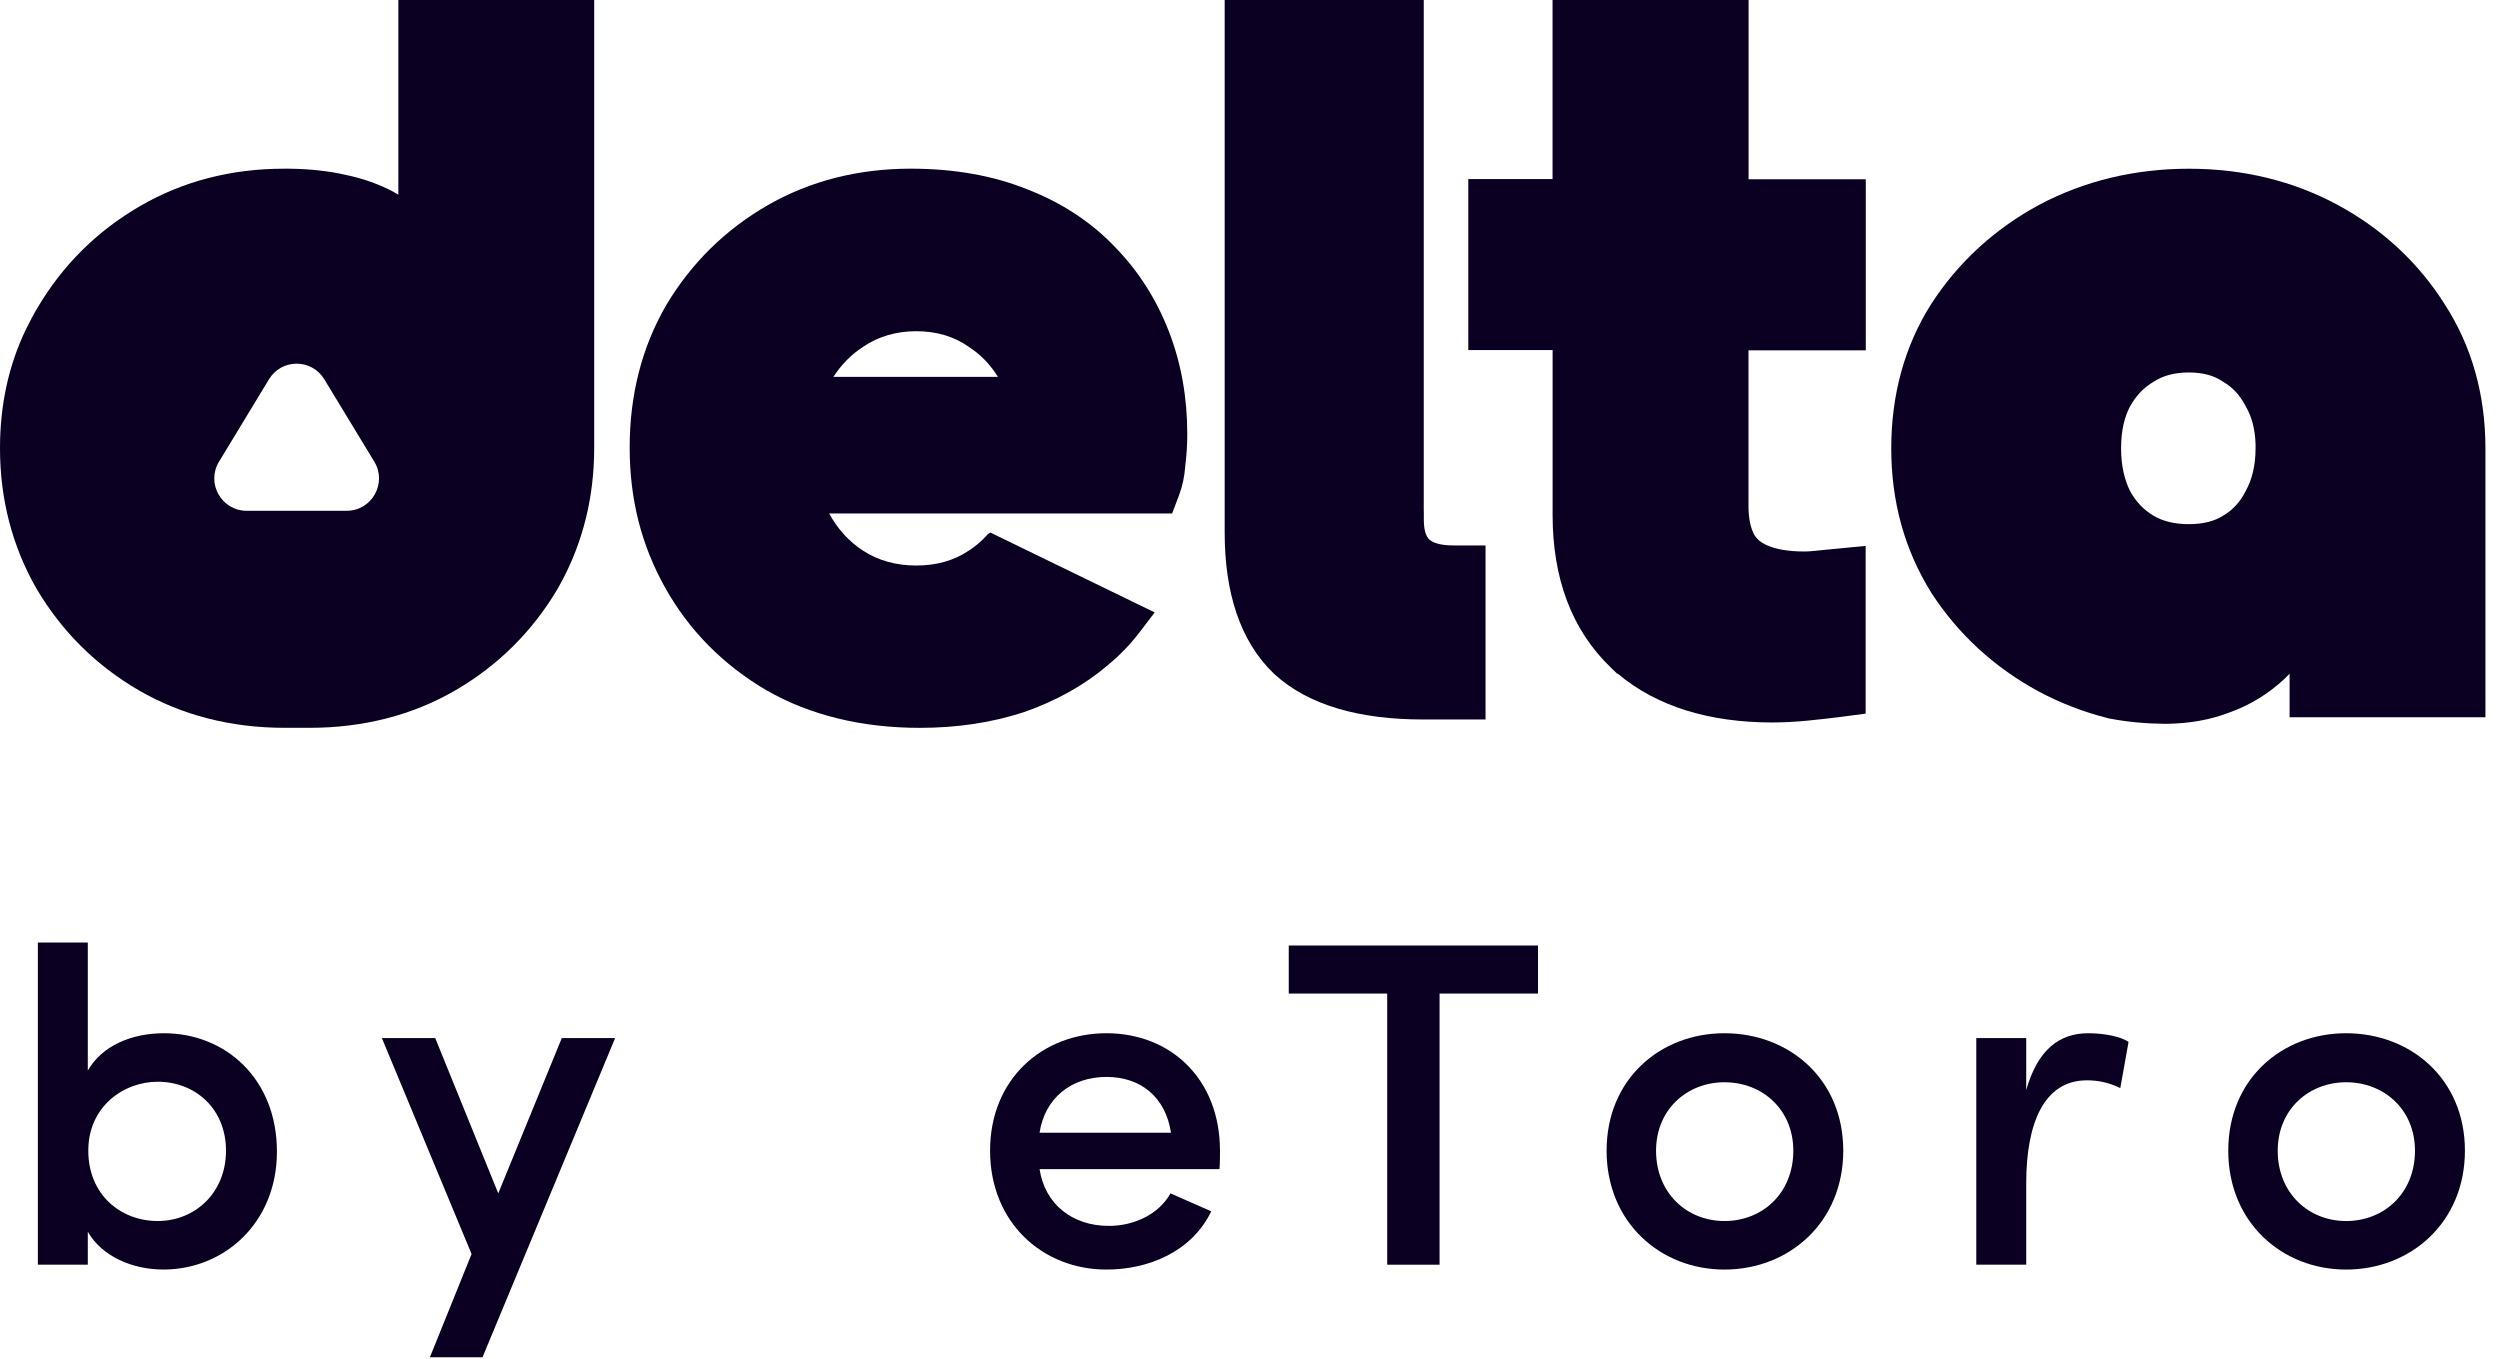
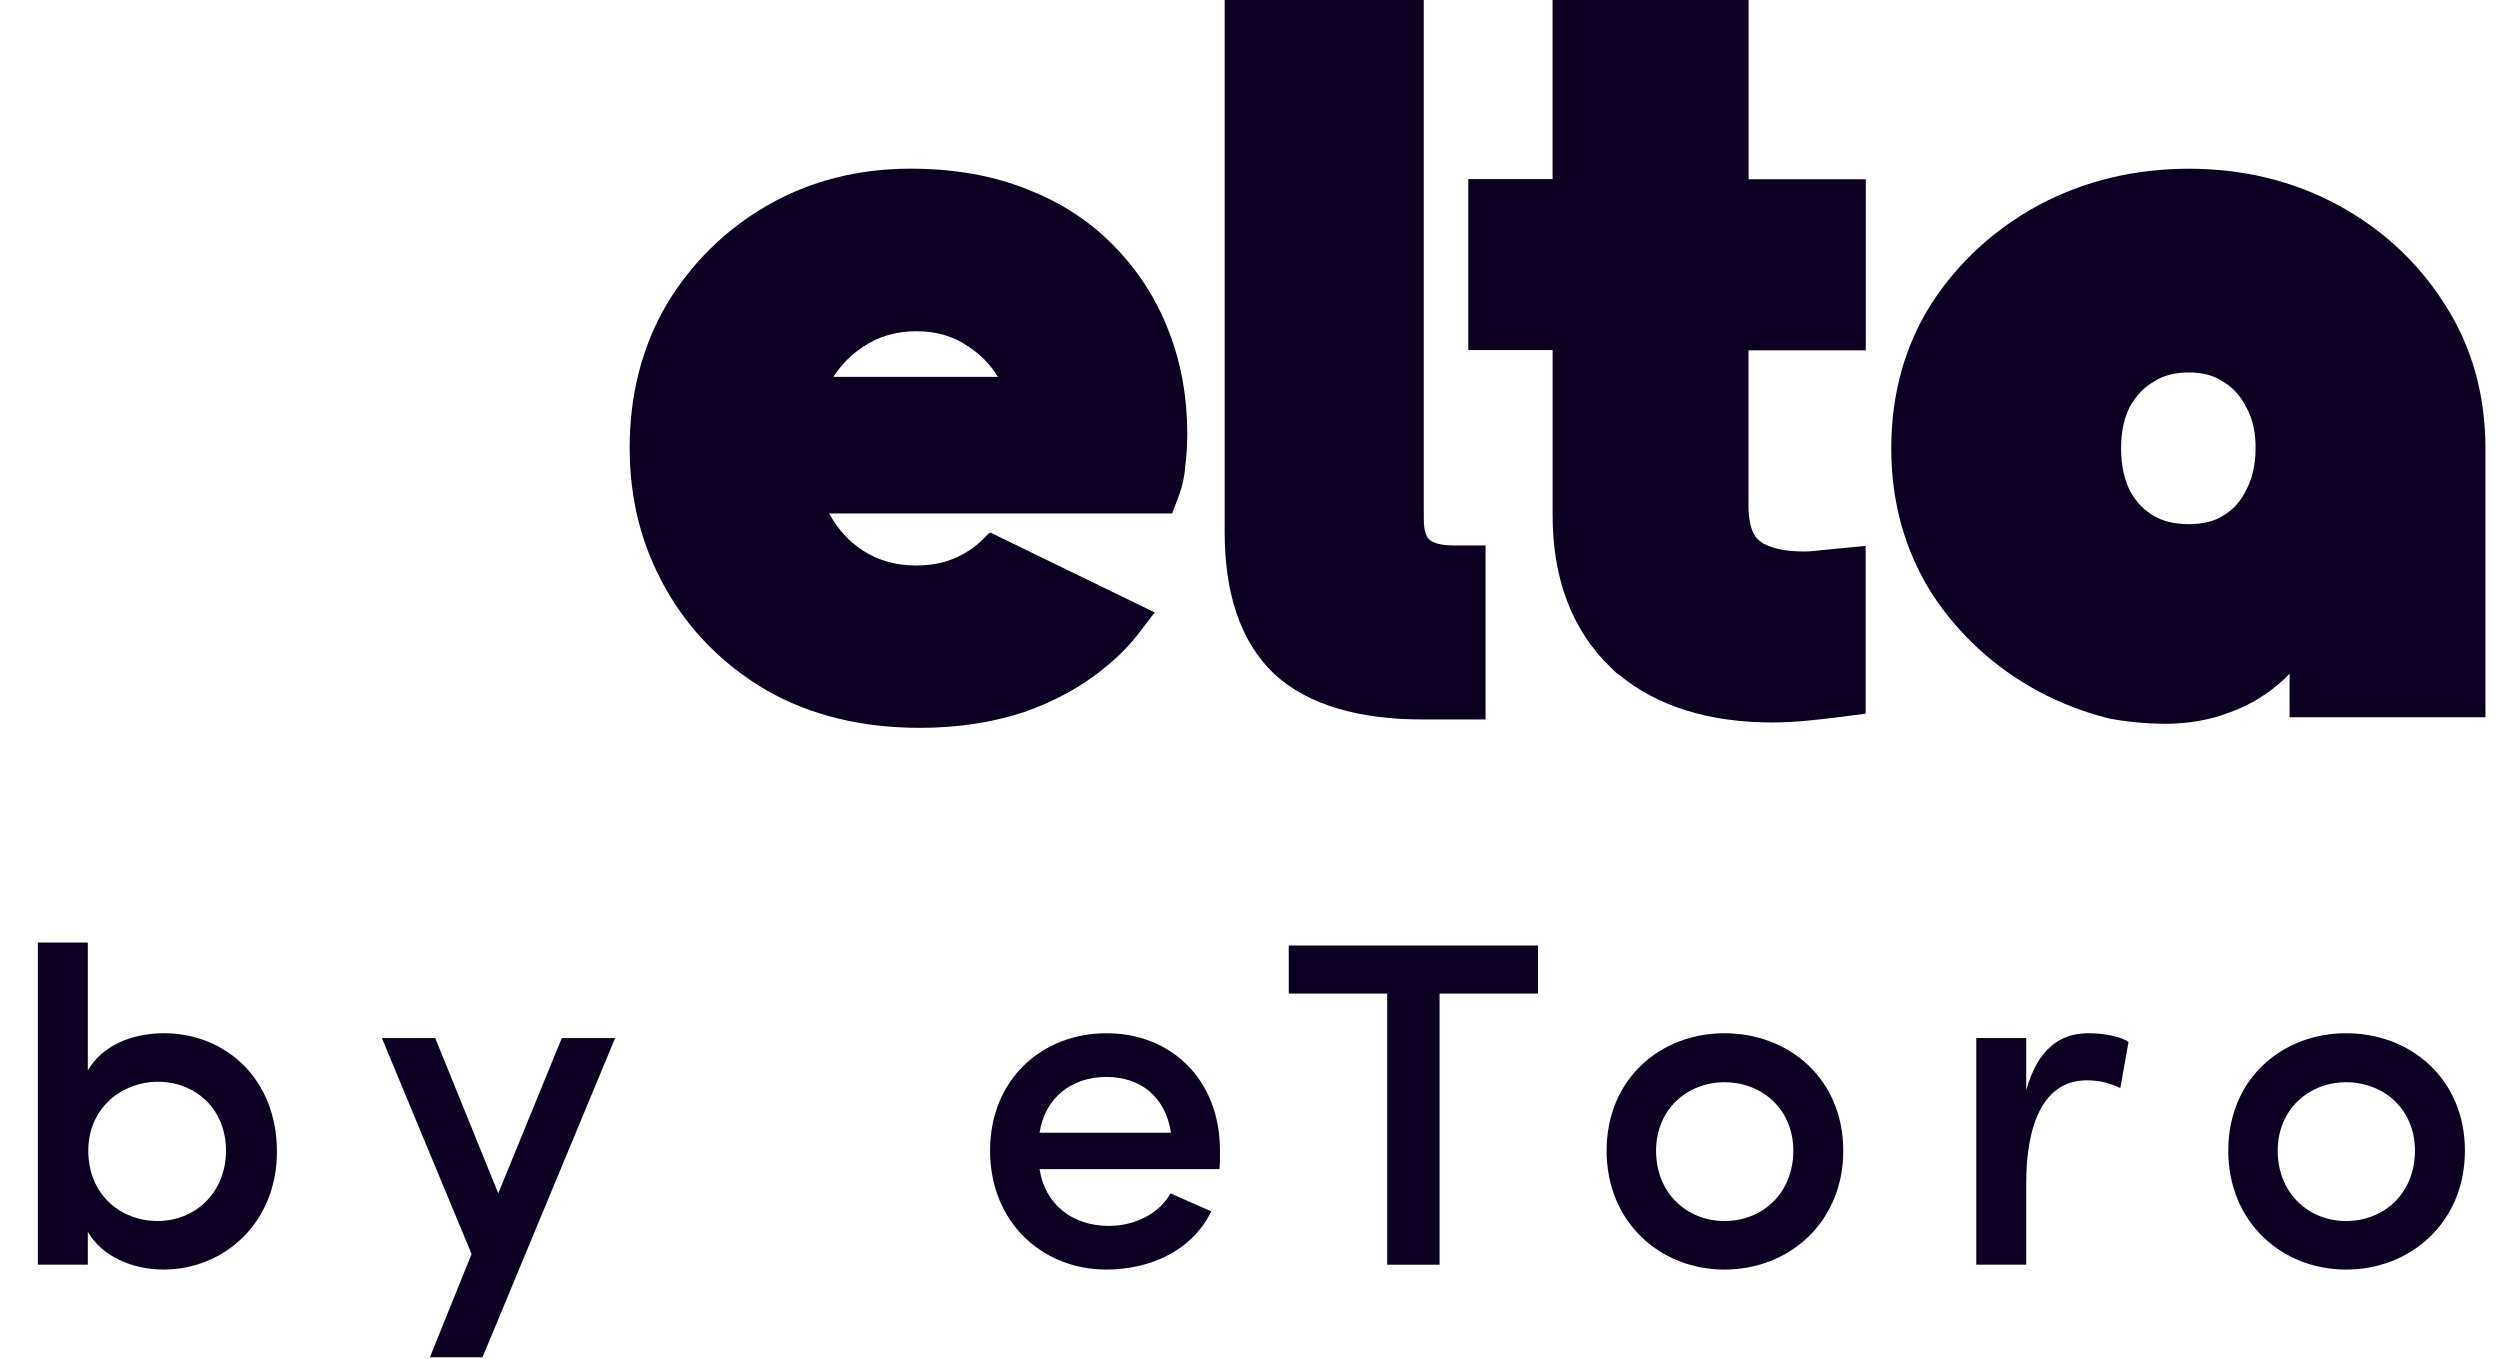
<svg xmlns="http://www.w3.org/2000/svg" width="92" height="50" viewBox="0 0 92 50" fill="none">
  <g clip-path="url(#clip0_2524_641)">
-     <path fill-rule="evenodd" clip-rule="evenodd" d="M21.861 16.833C21.863 16.728 21.866 16.612 21.866 16.494V0H14.659V7.164C14.605 7.132 14.551 7.099 14.495 7.068C13.96 6.78 13.356 6.566 12.696 6.43C12.082 6.291 11.391 6.216 10.644 6.208H10.447C8.516 6.208 6.723 6.669 5.14 7.592C3.572 8.503 2.311 9.754 1.393 11.305C1.238 11.562 1.096 11.828 0.969 12.092C0.321 13.417 0 14.901 0 16.494C0 18.362 0.449 20.11 1.35 21.674L1.352 21.678L1.355 21.682C2.273 23.233 3.534 24.488 5.103 25.401C6.691 26.322 8.505 26.784 10.479 26.784H10.696C10.857 26.786 11.032 26.786 11.179 26.784H11.387C13.36 26.784 15.174 26.325 16.763 25.401C18.332 24.488 19.593 23.233 20.514 21.68L20.516 21.675L20.519 21.671C21.359 20.21 21.809 18.582 21.86 16.848L21.86 16.843V16.838V16.836L21.861 16.833ZM11.933 13.956C11.47 13.193 10.363 13.193 9.9 13.956L8.06 16.989C7.578 17.782 8.149 18.797 9.076 18.797H12.757C13.684 18.797 14.255 17.782 13.774 16.989L11.933 13.956Z" fill="#0B0021" />
    <path d="M45.068 19.595C45.068 21.784 45.623 23.586 46.875 24.786L46.886 24.797L46.899 24.808C48.163 25.968 50.056 26.477 52.367 26.477H54.668V20.073H53.503C52.95 20.073 52.709 19.953 52.603 19.857C52.513 19.774 52.397 19.593 52.397 19.128V18.81L52.394 18.807V0H45.068V19.595Z" fill="#0B0021" />
    <path fill-rule="evenodd" clip-rule="evenodd" d="M38.876 18.896L43.135 18.895L43.393 18.213L43.394 18.21C43.519 17.876 43.594 17.503 43.621 17.117C43.667 16.739 43.692 16.356 43.692 15.975C43.692 14.634 43.468 13.364 43.017 12.205C42.566 11.027 41.894 9.97 41.016 9.074C40.142 8.16 39.056 7.452 37.804 6.968C36.537 6.456 35.091 6.207 33.516 6.207C31.589 6.207 29.81 6.655 28.247 7.555C26.701 8.444 25.447 9.676 24.529 11.209L24.526 11.213L24.524 11.217C23.622 12.764 23.172 14.534 23.172 16.464C23.172 18.398 23.61 20.074 24.48 21.631C25.355 23.195 26.61 24.467 28.207 25.403L28.21 25.405L28.214 25.407C29.831 26.332 31.739 26.785 33.853 26.785C35.214 26.785 36.499 26.594 37.675 26.208L37.683 26.206L37.69 26.203C38.855 25.796 39.893 25.223 40.759 24.485C41.202 24.12 41.591 23.718 41.924 23.283L42.493 22.537L36.443 19.597L36.344 19.668C36.138 19.9 35.904 20.101 35.644 20.269H35.642C35.105 20.629 34.46 20.811 33.72 20.811C32.98 20.811 32.322 20.629 31.767 20.269C31.25 19.935 30.827 19.473 30.512 18.896H38.876ZM36.724 13.868H30.67C30.965 13.411 31.333 13.04 31.771 12.757C32.326 12.381 32.983 12.189 33.72 12.189C34.457 12.189 35.102 12.378 35.646 12.76C36.079 13.04 36.44 13.41 36.724 13.868Z" fill="#0B0021" />
    <path fill-rule="evenodd" clip-rule="evenodd" d="M84.257 24.792V26.396H91.464V16.497C91.464 14.531 90.964 12.734 89.955 11.181C88.986 9.651 87.66 8.425 86.028 7.542C84.381 6.652 82.533 6.209 80.548 6.209C78.562 6.209 76.704 6.655 75.039 7.539L75.037 7.54L75.034 7.542C73.402 8.425 72.066 9.648 71.075 11.178L71.072 11.181L71.07 11.184C70.086 12.738 69.598 14.533 69.598 16.497C69.598 18.464 70.088 20.231 71.067 21.806L71.071 21.812L71.075 21.819C72.066 23.346 73.399 24.569 75.034 25.452L75.037 25.453L75.039 25.454C75.838 25.879 76.688 26.207 77.584 26.432L77.606 26.438L77.629 26.442C78.268 26.565 78.955 26.63 79.676 26.637C80.551 26.633 81.359 26.489 82.072 26.208C82.807 25.945 83.479 25.532 84.075 24.976C84.138 24.916 84.198 24.854 84.257 24.792ZM82.666 14.994C82.852 15.322 82.985 15.761 83.005 16.34V16.497C83.005 17.148 82.866 17.661 82.646 18.062L82.636 18.081L82.626 18.1C82.441 18.457 82.202 18.72 81.912 18.914L81.782 18.994C81.503 19.165 81.112 19.289 80.548 19.289C79.983 19.289 79.565 19.164 79.253 18.98L79.25 18.978C78.907 18.776 78.618 18.486 78.393 18.083C78.188 17.678 78.056 17.156 78.056 16.497C78.056 15.825 78.19 15.324 78.384 14.96C78.612 14.546 78.904 14.253 79.254 14.047L79.273 14.036L79.291 14.025C79.601 13.832 80.005 13.707 80.548 13.707C81.092 13.707 81.471 13.83 81.754 14.012L81.782 14.03L81.811 14.047C82.146 14.245 82.421 14.526 82.635 14.937L82.65 14.966L82.666 14.994Z" fill="#0B0021" />
    <path fill-rule="evenodd" clip-rule="evenodd" d="M67.47 20.203L67.299 20.222V20.219C67.14 20.235 66.983 20.25 66.823 20.268C66.652 20.287 66.514 20.295 66.403 20.295C65.815 20.295 65.379 20.214 65.073 20.086C64.8 19.976 64.651 19.836 64.553 19.674C64.432 19.444 64.345 19.108 64.345 18.639V12.891H68.661V6.598H64.348V0H57.134V6.59H54.033V12.883H57.136V18.957C57.136 21.249 57.822 23.169 59.273 24.561L59.284 24.572L59.511 24.791H59.533C60.982 26.011 62.926 26.587 65.225 26.587C65.647 26.587 66.094 26.561 66.549 26.517C66.985 26.473 67.375 26.428 67.725 26.384L68.656 26.261V20.089L67.473 20.203H67.47ZM59.284 24.572C59.365 24.647 59.449 24.72 59.533 24.791L59.284 24.572Z" fill="#0B0021" />
    <path fill-rule="evenodd" clip-rule="evenodd" d="M1.393 46.541H3.231V45.326C3.748 46.237 4.873 46.719 6.015 46.719C8.246 46.719 10.191 45.005 10.191 42.38C10.191 39.701 8.299 38.023 6.033 38.023C4.837 38.023 3.748 38.487 3.231 39.398V34.684H1.393V46.541ZM5.801 44.933C4.444 44.933 3.249 43.969 3.249 42.344C3.249 40.719 4.551 39.808 5.801 39.808C7.193 39.808 8.317 40.808 8.317 42.344C8.317 43.88 7.193 44.933 5.801 44.933Z" fill="#0B0021" />
    <path d="M17.756 49.947L22.637 38.201H20.674L18.336 43.916L16.016 38.201H14.053L17.354 46.148L15.82 49.947H17.756Z" fill="#0B0021" />
    <path fill-rule="evenodd" clip-rule="evenodd" d="M44.877 43.023C44.895 42.827 44.895 42.541 44.895 42.345C44.895 39.702 43.074 38.023 40.719 38.023C38.363 38.023 36.435 39.702 36.435 42.345C36.435 44.988 38.363 46.72 40.719 46.72C42.271 46.72 43.86 46.059 44.574 44.577L43.074 43.916C42.646 44.684 41.736 45.113 40.808 45.113C39.452 45.113 38.452 44.309 38.256 43.023H44.877ZM43.092 41.684H38.256C38.452 40.398 39.434 39.631 40.719 39.631C41.986 39.631 42.896 40.381 43.092 41.684Z" fill="#0B0021" />
    <path d="M47.426 36.563V34.795H56.599V36.563H52.976V46.541H51.049V36.563H47.426Z" fill="#0B0021" />
    <path fill-rule="evenodd" clip-rule="evenodd" d="M59.123 42.345C59.123 44.988 61.104 46.72 63.46 46.72C65.833 46.72 67.832 44.988 67.832 42.345C67.832 39.702 65.833 38.023 63.46 38.023C61.104 38.023 59.123 39.702 59.123 42.345ZM65.994 42.345C65.994 43.916 64.852 44.934 63.46 44.934C62.086 44.934 60.943 43.916 60.943 42.345C60.943 40.827 62.086 39.827 63.46 39.827C64.852 39.827 65.994 40.827 65.994 42.345Z" fill="#0B0021" />
    <path d="M74.565 43.541V46.541H72.727V38.202H74.565V40.113C74.993 38.613 75.796 38.023 76.849 38.023C77.438 38.023 78.063 38.148 78.33 38.345L78.027 40.041C77.545 39.809 77.153 39.756 76.796 39.756C75.225 39.756 74.565 41.327 74.565 43.541Z" fill="#0B0021" />
    <path fill-rule="evenodd" clip-rule="evenodd" d="M82 42.345C82 44.988 83.981 46.72 86.337 46.72C88.71 46.72 90.709 44.988 90.709 42.345C90.709 39.702 88.71 38.023 86.337 38.023C83.981 38.023 82 39.702 82 42.345ZM88.871 42.345C88.871 43.916 87.729 44.934 86.337 44.934C84.963 44.934 83.82 43.916 83.82 42.345C83.82 40.827 84.963 39.827 86.337 39.827C87.729 39.827 88.871 40.827 88.871 42.345Z" fill="#0B0021" />
  </g>
  <defs>
    <clipPath id="clip0_2524_641">
      <rect width="92" height="50" fill="white" />
    </clipPath>
  </defs>
</svg>